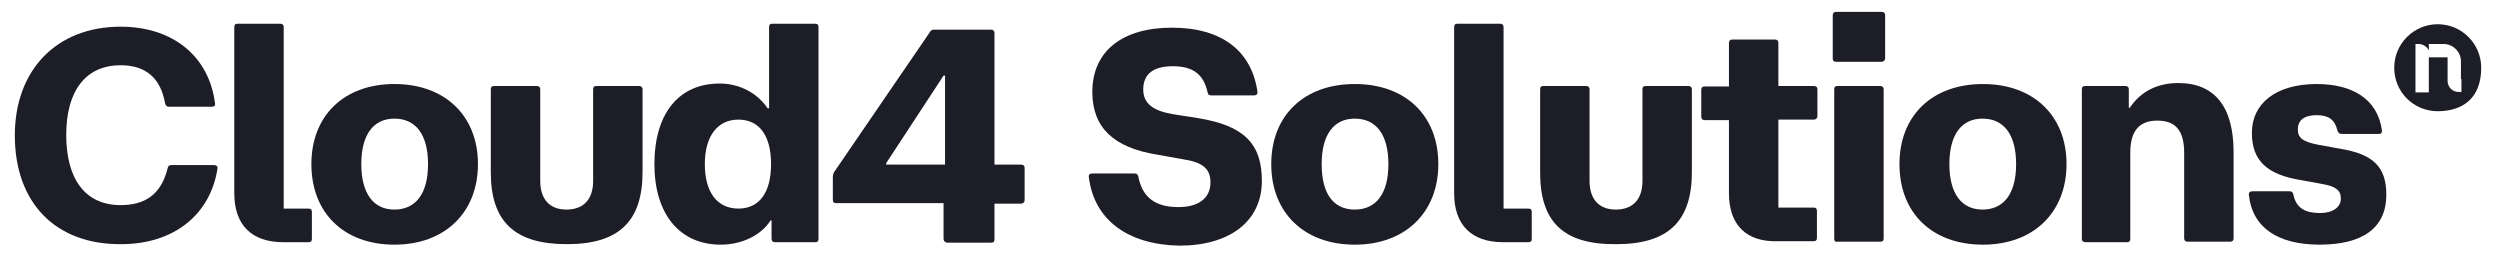
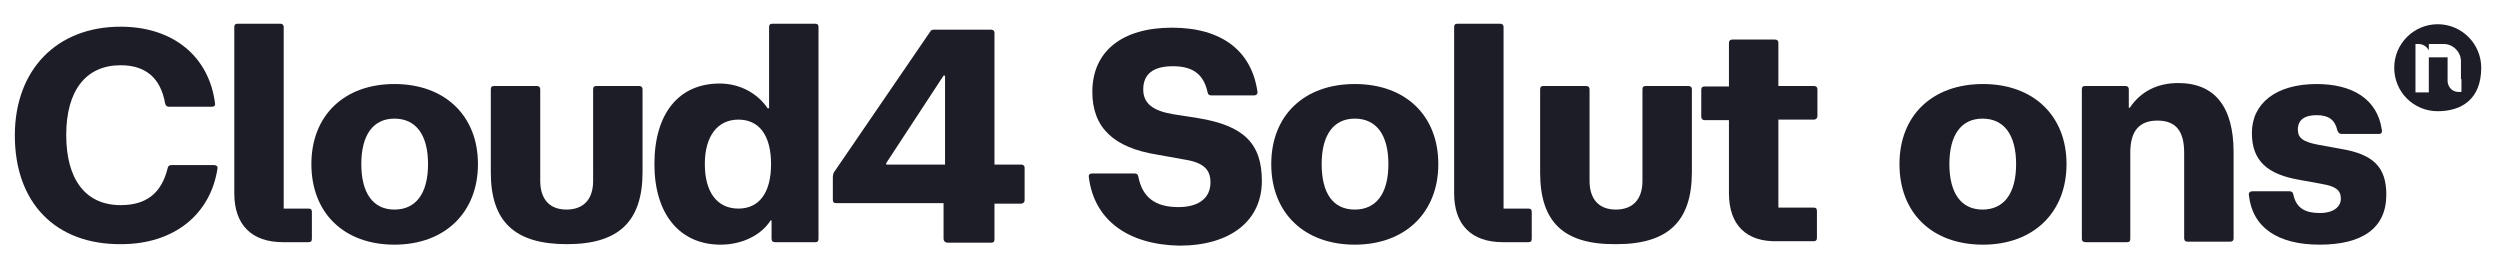
<svg xmlns="http://www.w3.org/2000/svg" version="1.1" id="Layer_1" x="0px" y="0px" viewBox="0 0 505.8 51.9" style="enable-background:new 0 0 505.8 51.9;" xml:space="preserve">
  <style type="text/css">
	.st0{fill:#1D1D27;}
</style>
  <path class="st0" d="M3,27.4c0-13.2,8.4-22,21.4-22c10.6,0,17.9,6,19.1,15.5c0.1,0.5-0.2,0.7-0.7,0.7h-8.6c-0.4,0-0.7-0.2-0.8-0.7  c-0.9-5.1-3.9-7.7-9-7.7c-7,0-11,5.1-11,14.1s3.9,14.2,11,14.2c5,0,8.2-2.2,9.5-7.4c0.1-0.5,0.3-0.7,0.8-0.7h8.6  c0.4,0,0.8,0.2,0.7,0.7c-1.4,9.2-8.7,15.3-19.5,15.3C11.2,49.5,3,41,3,27.4z" />
  <path class="st0" d="M47.4,39.1V5.5c0-0.5,0.2-0.7,0.7-0.7h8.6c0.4,0,0.7,0.2,0.7,0.7v36.7h5c0.5,0,0.7,0.2,0.7,0.7v5.4  c0,0.5-0.2,0.7-0.7,0.7h-5.1C50.9,49,47.4,45.5,47.4,39.1L47.4,39.1z" />
  <path class="st0" d="M63,33.2C63,23.4,69.6,17,79.8,17s16.9,6.4,16.9,16.2S90,49.5,79.8,49.5S63,43.1,63,33.2z M79.8,42.4  c4.3,0,6.8-3.2,6.8-9.2S84.1,24,79.8,24s-6.7,3.3-6.7,9.2S75.5,42.4,79.8,42.4z" />
  <path class="st0" d="M99.3,34.9V18.1c0-0.5,0.2-0.7,0.7-0.7h8.6c0.4,0,0.7,0.2,0.7,0.7v18.5c0,3.7,1.9,5.8,5.3,5.8  c3.4,0,5.4-2,5.4-5.8V18.1c0-0.5,0.2-0.7,0.7-0.7h8.6c0.4,0,0.7,0.2,0.7,0.7v16.7c0,10-4.8,14.6-15.3,14.6S99.3,44.9,99.3,34.9  L99.3,34.9z" />
  <path class="st0" d="M132.4,33.2c0-10.2,4.9-16.3,13.2-16.3c4,0,7.6,1.9,9.7,5h0.3V5.5c0-0.5,0.2-0.7,0.7-0.7h8.6  c0.5,0,0.7,0.2,0.7,0.7v42.8c0,0.5-0.2,0.7-0.7,0.7h-8.1c-0.4,0-0.7-0.2-0.7-0.7v-3.7h-0.2c-1.9,3-5.8,4.9-10.1,4.9  C137.5,49.5,132.4,43.3,132.4,33.2L132.4,33.2z M149.4,42.2c4.2,0,6.6-3.2,6.6-9s-2.4-9-6.6-9s-6.8,3.3-6.8,9S145.1,42.2,149.4,42.2  z" />
  <path class="st0" d="M190.9,48.3v-7.2h-21.7c-0.5,0-0.7-0.2-0.7-0.7v-4.6c0-0.3,0.1-0.7,0.2-0.9l19.5-28.5c0.2-0.4,0.6-0.4,0.9-0.4  h11.4c0.4,0,0.7,0.2,0.7,0.7v26.6h5.4c0.4,0,0.7,0.2,0.7,0.7v6.5c0,0.4-0.3,0.7-0.7,0.7h-5.4v7.2c0,0.5-0.2,0.7-0.7,0.7h-8.9  C191.2,49,190.9,48.8,190.9,48.3L190.9,48.3z M191.2,33.3v-18h-0.3L179.3,33v0.3C179.3,33.3,191.2,33.3,191.2,33.3z" />
  <path class="st0" d="M220.3,35.9c-0.1-0.6,0.2-0.8,0.7-0.8h8.6c0.4,0,0.6,0.2,0.7,0.6c0.8,4.2,3.4,6.2,8.1,6.2c4.1,0,6.5-1.8,6.5-5  c0-2.8-1.6-4.1-5.7-4.7l-5-0.9c-8.9-1.4-13.2-5.5-13.2-12.7c0-8.2,6-13,16.1-13c10.1,0,16.1,4.7,17.3,12.9c0.1,0.5-0.2,0.8-0.7,0.8  h-8.6c-0.4,0-0.7-0.1-0.8-0.7c-0.8-3.6-3-5.2-7-5.2c-4,0-6,1.6-6,4.7c0,2.8,1.9,4.3,6,5l5.1,0.8c9.2,1.5,12.9,5.1,12.9,12.7  c0,8.1-6.4,13.1-16.7,13.1C228.3,49.5,221.4,44.6,220.3,35.9L220.3,35.9z" />
  <path class="st0" d="M257.2,33.2c0-9.8,6.6-16.2,16.9-16.2S291,23.4,291,33.2s-6.7,16.3-16.9,16.3S257.2,43.1,257.2,33.2z   M274.1,42.4c4.3,0,6.8-3.2,6.8-9.2s-2.5-9.2-6.8-9.2s-6.7,3.3-6.7,9.2S269.7,42.4,274.1,42.4z" />
  <path class="st0" d="M294.2,39.1V5.5c0-0.5,0.2-0.7,0.7-0.7h8.6c0.4,0,0.7,0.2,0.7,0.7v36.7h5c0.5,0,0.7,0.2,0.7,0.7v5.4  c0,0.5-0.2,0.7-0.7,0.7h-5.1C297.7,49,294.2,45.5,294.2,39.1L294.2,39.1z" />
  <path class="st0" d="M311.6,34.9V18.1c0-0.5,0.2-0.7,0.7-0.7h8.6c0.4,0,0.7,0.2,0.7,0.7v18.5c0,3.7,1.9,5.8,5.3,5.8s5.4-2,5.4-5.8  V18.1c0-0.5,0.2-0.7,0.7-0.7h8.6c0.4,0,0.7,0.2,0.7,0.7v16.7c0,10-4.8,14.6-15.3,14.6C316.3,49.5,311.6,44.9,311.6,34.9L311.6,34.9z  " />
  <path class="st0" d="M349.8,39.1V24.3h-4.9c-0.5,0-0.7-0.3-0.7-0.7v-5.4c0-0.5,0.2-0.7,0.7-0.7h4.9V8.7c0-0.4,0.2-0.7,0.7-0.7h8.6  c0.4,0,0.7,0.2,0.7,0.7v8.7h7.2c0.4,0,0.7,0.2,0.7,0.7v5.4c0,0.4-0.3,0.7-0.7,0.7h-7.2v17.8h7.1c0.5,0,0.7,0.2,0.7,0.7v5.4  c0,0.5-0.2,0.7-0.7,0.7h-7.2C353.3,49,349.8,45.5,349.8,39.1L349.8,39.1z" />
-   <path class="st0" d="M370.8,3.1c0-0.4,0.2-0.7,0.7-0.7h9.2c0.4,0,0.7,0.2,0.7,0.7v8.7c0,0.4-0.3,0.7-0.7,0.7h-9.2  c-0.5,0-0.7-0.2-0.7-0.7V3.1z M371.1,48.3V18.1c0-0.5,0.2-0.7,0.7-0.7h8.6c0.4,0,0.7,0.2,0.7,0.7v30.1c0,0.5-0.2,0.7-0.7,0.7h-8.6  C371.4,49,371.1,48.8,371.1,48.3L371.1,48.3z" />
  <path class="st0" d="M384.3,33.2c0-9.8,6.6-16.2,16.9-16.2c10.2,0,16.9,6.4,16.9,16.2s-6.7,16.3-16.9,16.3  C390.9,49.5,384.3,43.1,384.3,33.2L384.3,33.2z M401.1,42.4c4.3,0,6.8-3.2,6.8-9.2s-2.5-9.2-6.8-9.2c-4.3,0-6.7,3.3-6.7,9.2  S396.8,42.4,401.1,42.4z" />
  <path class="st0" d="M421.2,48.3V18.1c0-0.5,0.2-0.7,0.7-0.7h8.1c0.4,0,0.7,0.2,0.7,0.7v3.7h0.2c2.2-3.3,5.6-5,9.8-5  c7.3,0,11.2,4.7,11.2,14v17.4c0,0.5-0.3,0.7-0.7,0.7h-8.6c-0.4,0-0.7-0.2-0.7-0.7V30.9c0-4.4-1.7-6.5-5.4-6.5  c-3.7,0-5.5,2.1-5.5,6.5v17.4c0,0.5-0.2,0.7-0.7,0.7H422C421.5,49,421.2,48.8,421.2,48.3L421.2,48.3z" />
  <path class="st0" d="M455,39.5c-0.1-0.5,0.2-0.8,0.7-0.8h7.5c0.5,0,0.7,0.2,0.8,0.7c0.6,2.8,2.5,3.7,5.4,3.7c2.6,0,4.2-1.2,4.2-2.9  c0-1.8-1.1-2.5-3.9-3l-4.4-0.8c-6.5-1.1-9.7-3.8-9.7-9.5c0-6,4.9-9.9,13.1-9.9c7.2,0,12.3,3,13.2,9.3c0.1,0.6-0.2,0.8-0.6,0.8h-7.5  c-0.5,0-0.7-0.2-0.9-0.7c-0.5-2.2-1.8-3.1-4.2-3.1c-2.5,0-3.8,1-3.8,2.9c0,1.7,1,2.5,4.2,3.1l4.4,0.8c6.7,1.1,9.3,3.7,9.3,9.3  c0,6.8-4.9,10.1-13.5,10.1C460.8,49.5,455.7,46,455,39.5L455,39.5z" />
  <path class="st0" d="M493.2,4.9c-4.8,0-8.8,3.9-8.8,8.8s3.9,8.8,8.8,8.8c4.8,0,8.8-2.4,8.8-8.8C502,8.9,498.1,4.9,493.2,4.9z   M498,16v2.6h-0.6c-1.2,0-2.1-0.9-2.2-2.1v-4.9h-3.8v7.1h-2.7V8.9h0.6c0.9,0,1.7,0.5,2.1,1.3V8.9h3c1.9,0,3.5,1.6,3.5,3.5V16z" />
</svg>